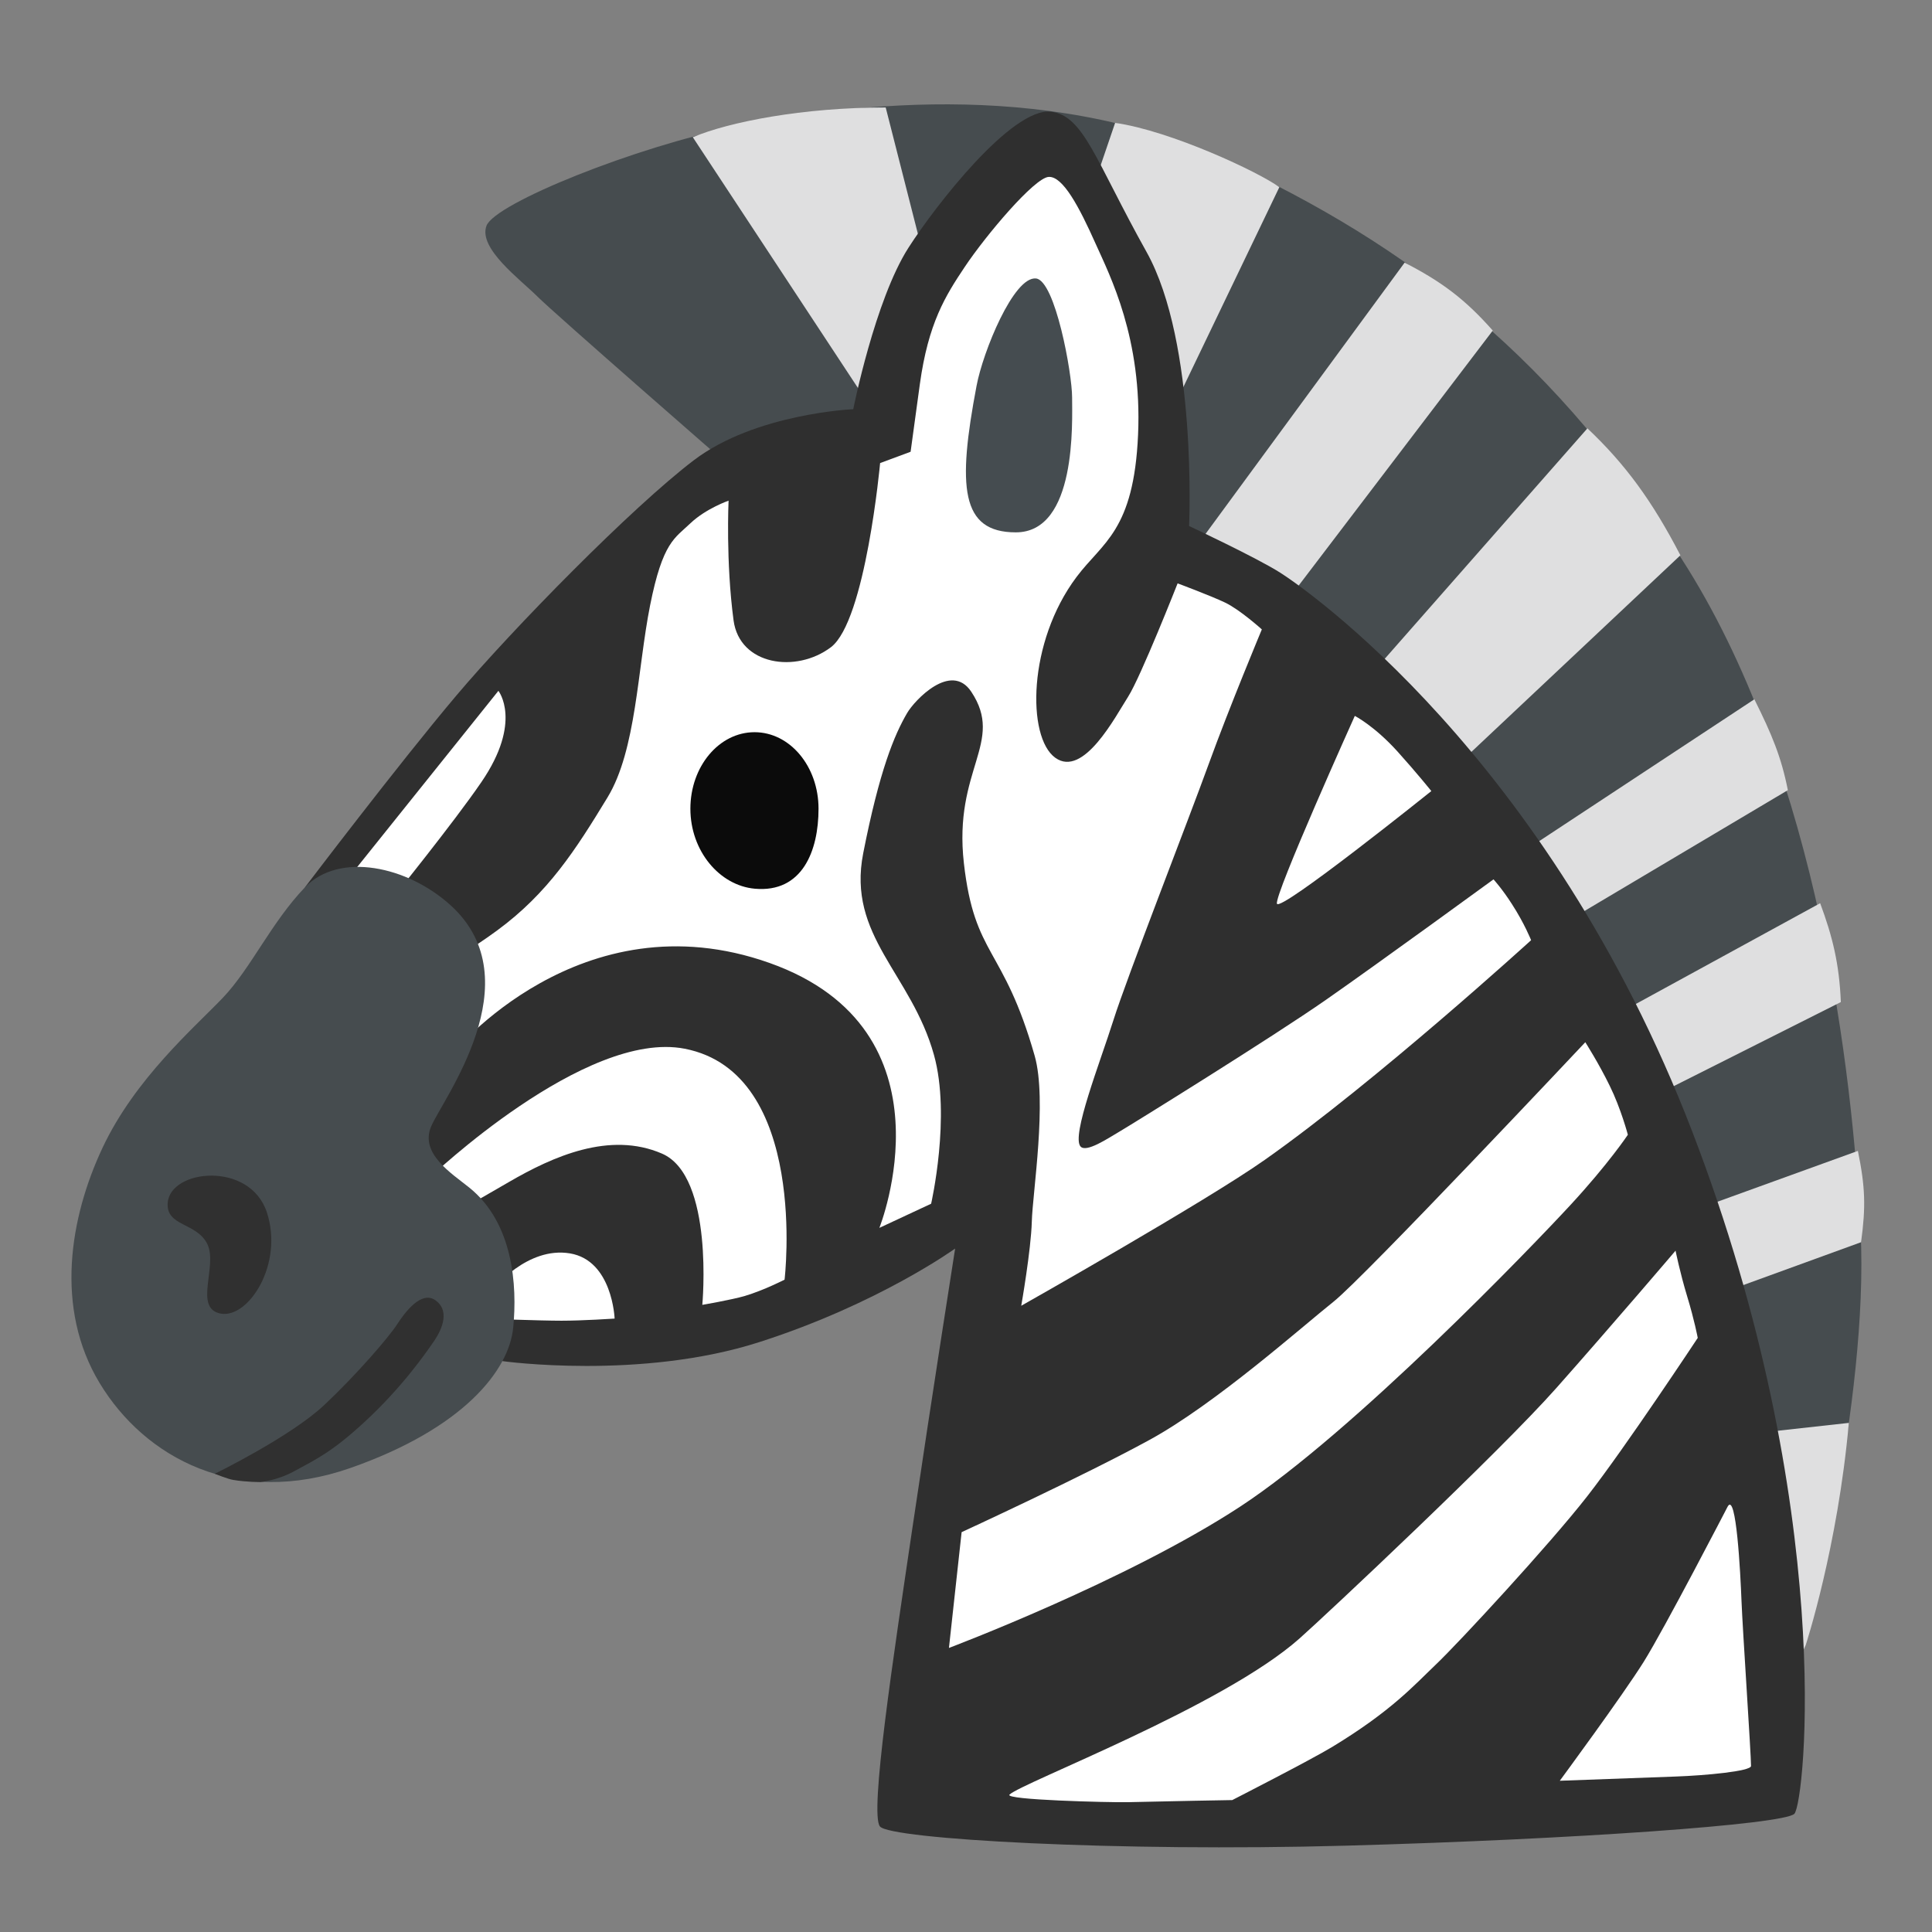
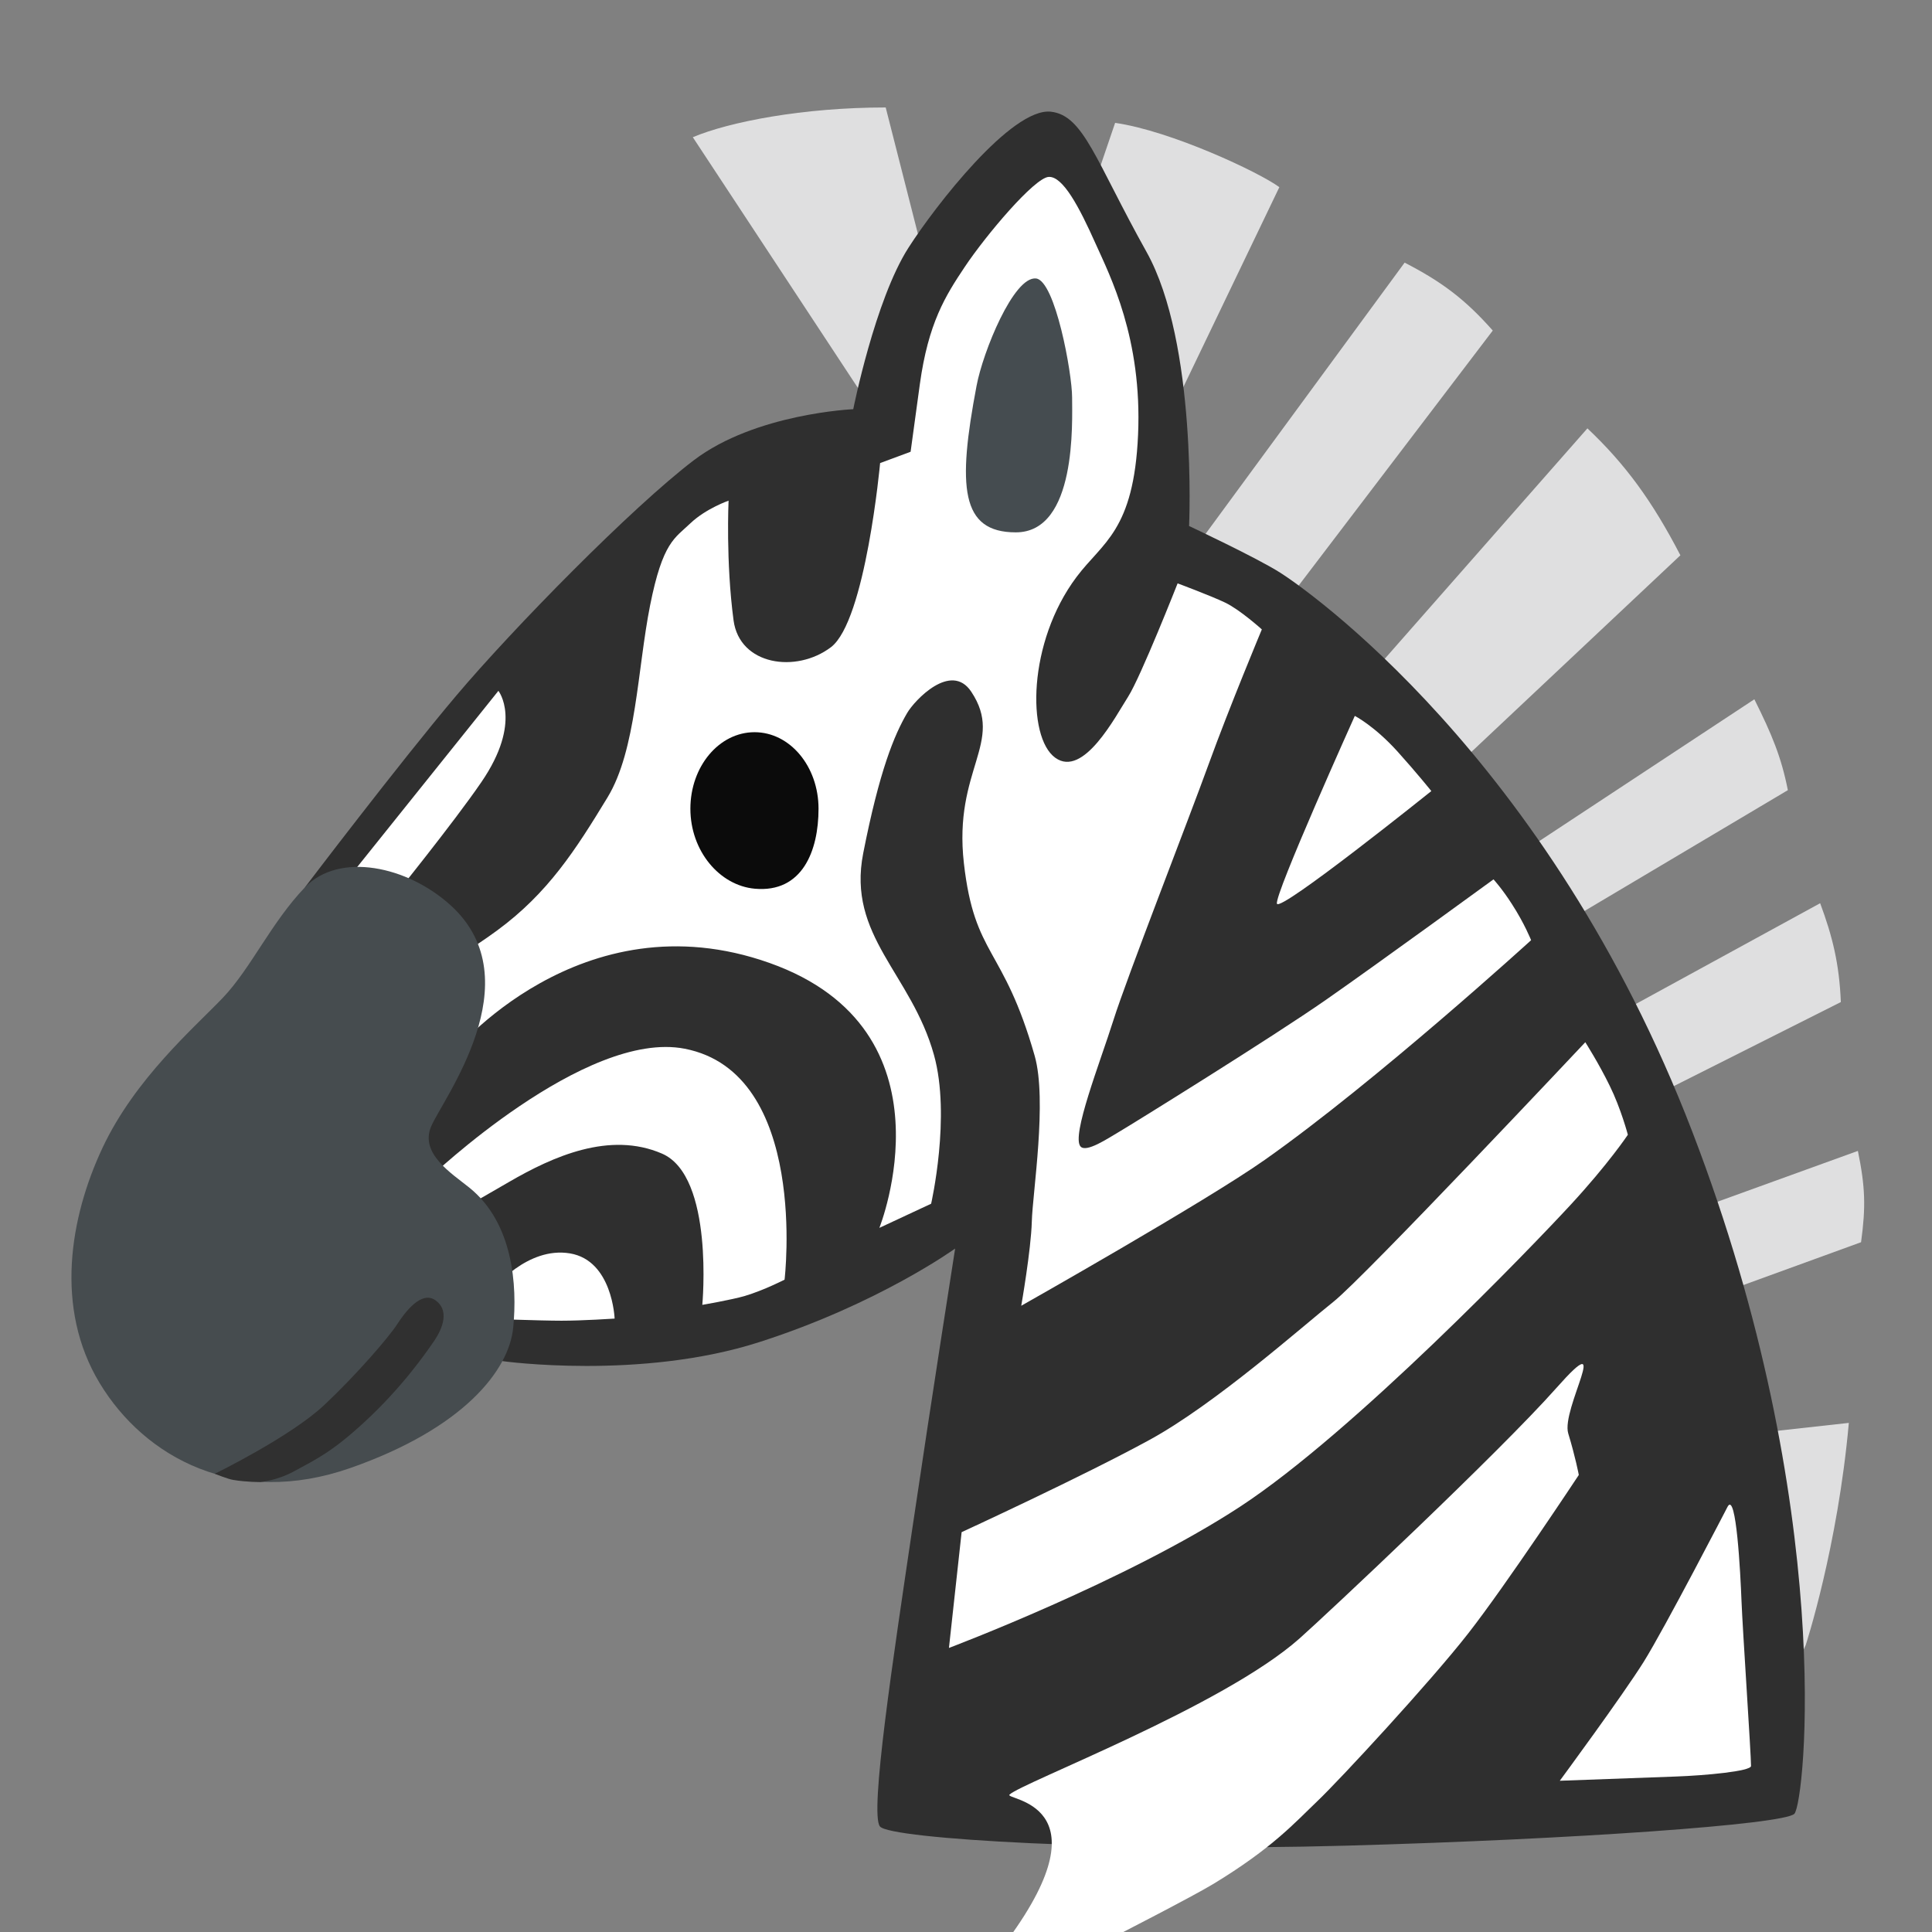
<svg xmlns="http://www.w3.org/2000/svg" version="1.1" id="Layer_2" x="0px" y="0px" viewBox="0 0 128 128" style="enable-background:new 0 0 128 128;" xml:space="preserve">
  <rect x="0" y="0" width="128" height="128" fill="#808080" stroke="none" />
-   <path style="fill:#464C4F;" d="M48.37,30.91c0,0-11.64-10.14-12.76-11.26c-1.13-1.13-3.94-3.19-3.38-4.69  c0.56-1.5,9.95-5.26,16.52-6.57s20.23-3.38,32.43,2.25s22.01,13.14,30.64,27.03s10.91,33.24,11.45,43.92  c0.56,11.23-3.63,27.24-3.63,27.24l-1.82,2.79L48.37,30.91z" />
  <path style="fill:#DFDFE0;" d="M122.49,94.27c-0.74,8.26-2.86,14.73-2.86,14.73l-1.5,3.19L48.67,31.47l10.11-2.82L45.9,9.09  c2.43-1.02,7.29-1.97,12.78-1.97l6.65,26.11l8.55-25.09c3.7,0.53,9.54,3.27,10.88,4.26L71.88,39.22l4.08,1.48l17.1-23.3  c2.39,1.23,3.98,2.39,5.84,4.5L81.59,44.64l5.63,4.15l17.95-20.41c2.5,2.36,4.29,4.8,6.16,8.41l-17.7,16.65L97.01,59l19.22-12.67  c1.16,2.32,1.79,3.84,2.22,6.02L99.33,63.71l4.65,5.21l16.61-9.08c0.81,2.18,1.27,4.01,1.37,6.55l-17.77,8.94l2.96,6.69l15.94-5.77  c0.49,2.39,0.53,3.7,0.21,6.05l-13.55,4.93l3.24,8.09L122.49,94.27z" />
  <path style="fill:#2F2F2F;" d="M56.53,27.11c0,0-6.48,0.28-10.56,3.38S34.01,41.61,30.21,46.11s-10,12.67-10,12.67l8.02,24.64  l5.07,6.76c0,0,9.15,1.27,17.03-1.27c7.88-2.53,12.95-6.19,12.95-6.19s-1.55,9.85-2.82,18.44c-1.27,8.59-2.86,19.01-2.16,19.85  c0.7,0.84,15.67,1.69,30.88,1.27s29-1.41,29.7-2.11c0.7-0.7,2.82-20.27-6.76-45.19S86.38,38.93,84.83,37.95  c-1.55-0.99-6.05-3.1-6.05-3.1s0.56-12.11-2.82-18.16S71.8,7.64,69.62,7.4c-2.6-0.28-7.67,6.26-9.43,9.01  C57.97,19.87,56.53,27.11,56.53,27.11z" />
  <path style="fill:#FFFFFF;" d="M22.53,58.86l10.49-13.09c0,0,1.62,2.04-1.13,6.05c-1.83,2.68-5.98,7.81-5.98,7.81L22.53,58.86z" />
  <path style="fill:#FFFFFF;" d="M28.47,78.02c0,0,10.3-9.82,16.89-8.54c8.26,1.6,6.62,15.3,6.62,15.3s-1.36,0.7-2.63,1.08  c-0.89,0.26-2.82,0.59-2.82,0.59s0.8-8.52-2.67-10.02c-3.47-1.5-7.23,0.19-10.14,1.88c-2.91,1.69-3.94,2.25-3.94,2.25L28.47,78.02z" />
  <path style="fill:#FFFFFF;" d="M32.69,85.39c0,0,2.25-2.82,5.07-2.35c2.82,0.47,2.96,4.32,2.96,4.32s-2.11,0.14-3.52,0.14  s-5.16-0.14-5.16-0.14L32.69,85.39z" />
  <path style="fill:#FFFFFF;" d="M28.47,64.04l1.5,5.77c0,0,8.49-10.46,21.02-6.01s7.27,17.55,7.27,17.55l3.43-1.6  c0,0,1.32-5.78,0.19-9.85c-1.5-5.4-5.77-7.88-4.69-13.37s2.06-7.84,2.91-9.29c0.48-0.83,2.91-3.43,4.25-1.41  c2.23,3.36-1.2,5.12-0.49,11.36s2.61,5.46,4.69,12.76c0.84,2.96-0.14,9.1-0.19,10.98c-0.05,1.88-0.7,5.58-0.7,5.58  s12.2-6.89,16.14-9.67c7.37-5.19,17.64-14.55,17.64-14.55s-0.44-1.11-1.27-2.39c-0.63-0.99-1.22-1.64-1.22-1.64  s-7.53,5.49-11.1,7.98c-3.57,2.49-12.88,8.26-13.68,8.73s-2.2,1.41-2.58,0.99c-0.63-0.7,1.29-5.56,2.18-8.38  c0.89-2.82,4.95-13.21,6.31-16.96c1.36-3.75,3.52-8.92,3.52-8.92s-1.45-1.31-2.44-1.78s-3.14-1.27-3.14-1.27s-2.44,6.19-3.28,7.51  c-0.84,1.31-2.96,5.4-4.83,4.04c-1.88-1.36-1.83-7.65,1.41-11.97c1.73-2.31,3.8-3.05,4.08-9.43s-1.85-10.51-2.82-12.67  c-1.08-2.42-2.16-4.46-3.1-4.41c-0.94,0.05-4.15,3.85-5.56,5.96c-1.27,1.9-2.42,3.71-2.98,7.79c-0.56,4.08-0.61,4.46-0.61,4.46  l-2.02,0.75c0,0-0.96,10.46-3.26,12.2c-2.3,1.74-6.05,1.2-6.45-1.78c-0.52-3.91-0.33-7.93-0.33-7.93s-1.5,0.52-2.53,1.5  c-1.03,0.99-1.83,1.22-2.67,5.44c-0.84,4.22-0.91,9.58-2.82,12.72c-2.11,3.47-3.94,6.34-7.32,8.82S28.47,64.04,28.47,64.04z" />
  <path style="fill:#FFFFFF;" d="M89.76,47.43c0,0-5.33,11.83-5.16,12.44s10.23-7.46,10.23-7.46s-0.97-1.21-2.25-2.63  C91.05,48.09,89.76,47.43,89.76,47.43z" />
  <path style="fill:#0B0B0B;" d="M54.23,53.58c0,2.8-1.08,5.58-4.22,5.3c-2.34-0.21-4.27-2.5-4.27-5.3c0-2.8,1.9-5.07,4.25-5.07  S54.23,50.78,54.23,53.58z" />
  <path style="fill:#FFFFFF;" d="M63.71,101.51l-0.84,7.67c0,0,11.76-4.43,19.29-9.36c7.53-4.93,19.36-17.25,21.89-19.99  s3.8-4.65,3.8-4.65s-0.46-1.74-1.2-3.24c-0.73-1.5-1.62-2.89-1.62-2.89S90.39,84.62,88.35,86.24c-2.04,1.62-7.81,6.76-12.18,9.15  C71.81,97.78,63.71,101.51,63.71,101.51z" />
-   <path style="fill:#FFFFFF;" d="M66.88,118.9c0.78-0.78,14.15-5.84,19.22-10.35c1.79-1.59,13.23-12.32,17.03-16.61  s7.88-9.08,7.88-9.08s0.28,1.41,0.77,3.03c0.48,1.57,0.7,2.75,0.7,2.75s-4.79,7.25-7.32,10.49c-2.53,3.24-8.52,9.71-10,11.12  c-1.48,1.41-2.96,3.1-6.9,5.49c-1.4,0.85-6.62,3.52-6.62,3.52s-4.15,0.07-6.97,0.14C73.42,119.42,66.53,119.25,66.88,118.9z" />
+   <path style="fill:#FFFFFF;" d="M66.88,118.9c0.78-0.78,14.15-5.84,19.22-10.35c1.79-1.59,13.23-12.32,17.03-16.61  s0.28,1.41,0.77,3.03c0.48,1.57,0.7,2.75,0.7,2.75s-4.79,7.25-7.32,10.49c-2.53,3.24-8.52,9.71-10,11.12  c-1.48,1.41-2.96,3.1-6.9,5.49c-1.4,0.85-6.62,3.52-6.62,3.52s-4.15,0.07-6.97,0.14C73.42,119.42,66.53,119.25,66.88,118.9z" />
  <path style="fill:#FFFFFF;" d="M114.46,99.82c0,0-4.15,8.02-5.56,10.28c-1.41,2.25-5.56,7.88-5.56,7.88s5.7-0.21,7.67-0.28  s5-0.35,5-0.7c0-0.8-0.56-9.08-0.63-10.91S115.03,98.77,114.46,99.82z" />
  <path style="fill:#454C50;" d="M68.64,18.45c-1.48-0.16-3.52,4.86-3.94,7.11c-1.27,6.69-1.06,9.71,2.6,9.71  c4.05,0,3.73-7.32,3.73-8.94C71.03,24.72,69.91,18.59,68.64,18.45z" />
  <path style="fill:#464C4F;" d="M29.88,60c-2.89-2.64-7.41-3.57-9.67-1.22c-2.25,2.35-3.57,5.35-5.44,7.32  c-1.88,1.97-5.82,5.35-7.98,9.95S3.6,86.66,6.6,91.63s9.1,8.26,16.61,5.63c7.51-2.63,10.51-6.48,10.79-9.29s0-6.95-2.91-9.29  c-1.18-0.95-3.28-2.25-2.53-4.04S35.32,64.98,29.88,60z" />
-   <path style="fill:#303030;" d="M11.11,79.71c-0.1,1.56,1.92,1.27,2.63,2.72c0.7,1.45-0.94,4.27,0.89,4.6  c1.83,0.33,4.18-3.28,3.05-6.71C16.55,76.9,11.25,77.46,11.11,79.71z" />
  <path style="fill:#303030;" d="M14.23,97.64c0,0,5-2.44,7.25-4.55c2.19-2.06,4.32-4.55,4.83-5.35c0.52-0.8,1.6-2.25,2.53-1.6  c0.94,0.66,0.52,1.83-0.09,2.72c-0.61,0.89-2.16,3.1-4.6,5.35c-2.11,1.95-3.14,2.44-4.69,3.28c-1.13,0.61-2.21,0.7-2.21,0.7  s-0.88,0.01-1.79-0.14C15.11,98,14.23,97.64,14.23,97.64z" />
</svg>